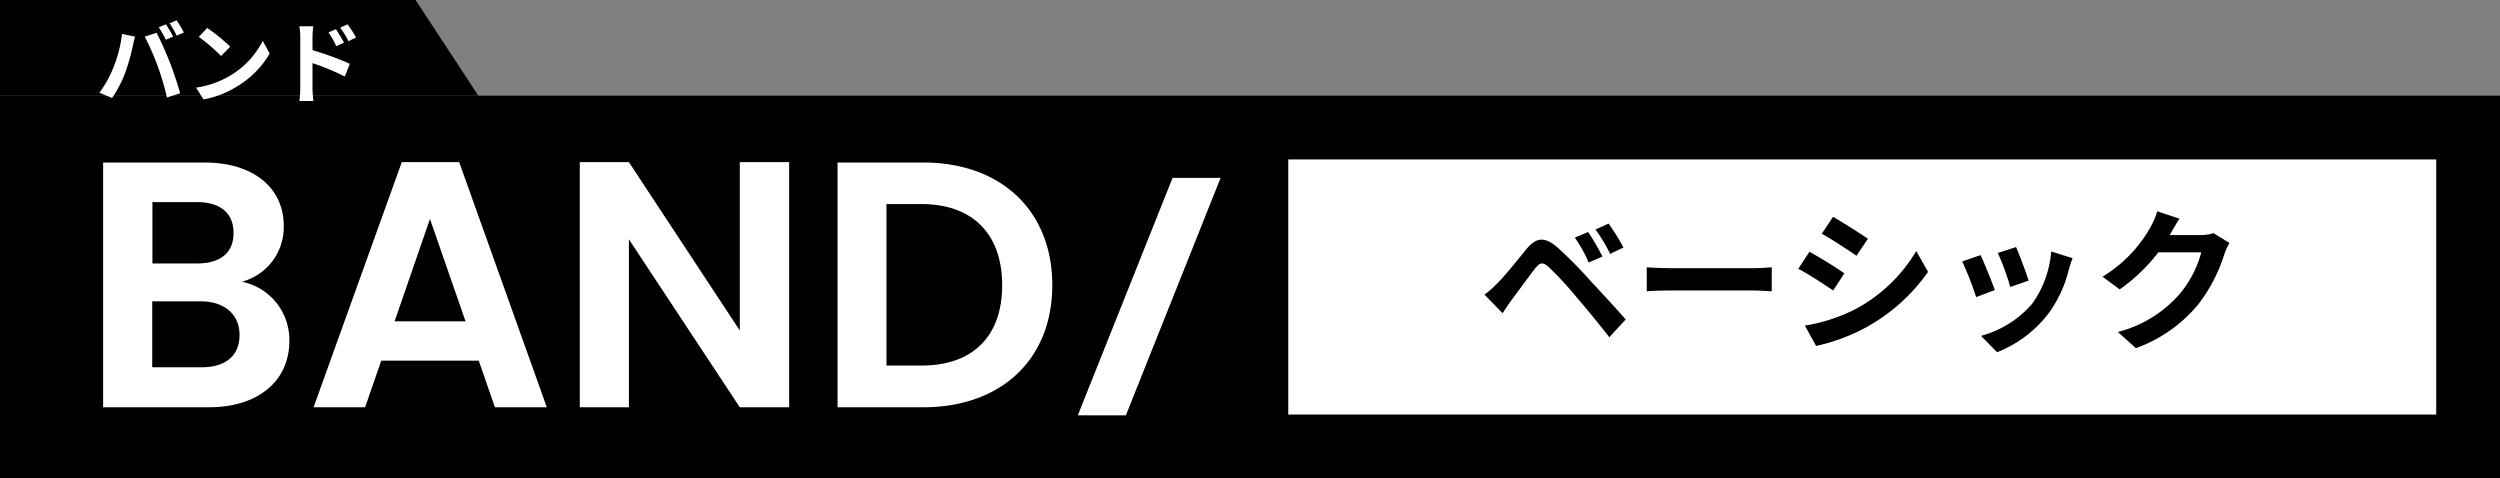
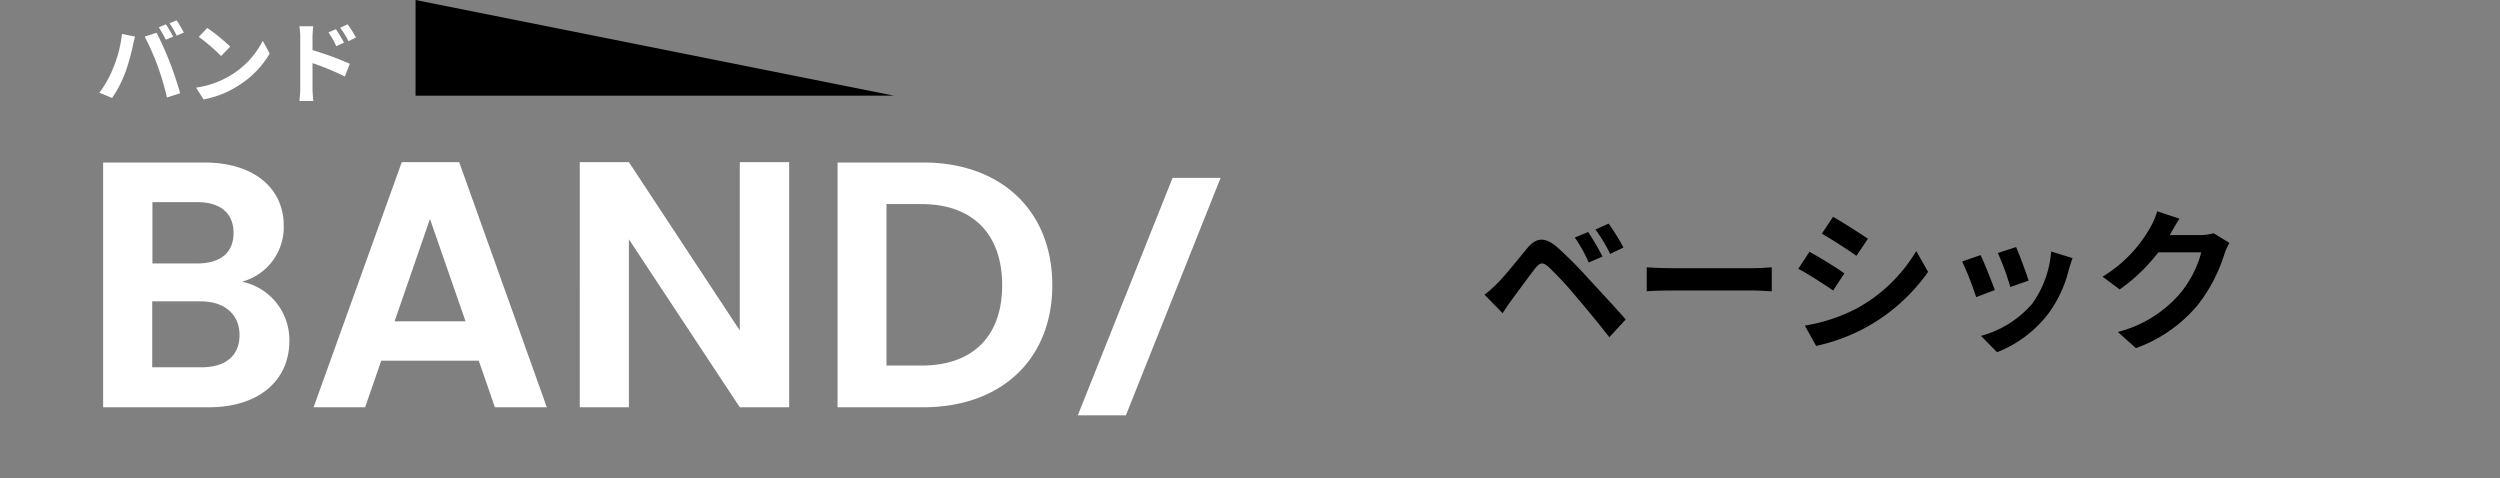
<svg xmlns="http://www.w3.org/2000/svg" width="392" height="75">
  <rect width="100%" height="100%" fill="#808080" stroke="none" />
  <defs>
    <style>.a{fill:#fff}</style>
  </defs>
-   <path d="M0 15h392v60H0z" />
-   <path class="a" d="M382 25v40H202V25z" />
  <path d="M234.83 44.38c1.11-1.11 3-3.46 4.61-5.43 1.44-1.7 2.74-1.87 4.71-.21a64.14 64.14 0 014.85 4.87c1.61 1.75 4.18 4.49 5.91 6.48l-2.57 2.79c-1.54-2-3.72-4.64-5.14-6.29a54.61 54.61 0 00-4.41-4.76c-.85-.72-1.25-.72-2 .15-.94 1.2-2.66 3.57-3.65 4.89-.55.75-1.13 1.61-1.53 2.24l-2.84-2.91c.81-.6 1.34-1.1 2.06-1.82zm16.44-4.15l-2.16.93a22.22 22.22 0 00-2.18-3.91l2.09-.87a36.87 36.87 0 012.25 3.85zm3.29-1.42l-2.09 1a24.45 24.45 0 00-2.3-3.82l2.06-.93a34 34 0 012.33 3.75zm3.65 3.1c.86.07 2.61.14 3.86.14H275c1.11 0 2.19-.1 2.81-.14v3.76c-.58 0-1.8-.12-2.81-.12h-12.93c-1.37 0-3 .05-3.86.12zm30.98.96l-1.75 2.68c-1.37-.93-3.84-2.56-5.47-3.4l1.75-2.67c1.61.87 4.28 2.52 5.47 3.39zm1.95 5.49a24.46 24.46 0 009.33-9l1.85 3.27a28.85 28.85 0 01-9.55 8.61 29.48 29.48 0 01-8 3L283 51.05a26.69 26.69 0 008.14-2.69zm1.75-10.92l-1.8 2.67c-1.34-.94-3.84-2.57-5.43-3.46l1.76-2.65c1.58.9 4.22 2.58 5.47 3.44zm19.9 8.04l-2.93 1.11a48.22 48.22 0 00-2.19-5.59l2.88-1c.6 1.23 1.75 4.14 2.24 5.48zm12.19-5c-.29.77-.43 1.27-.58 1.75a19.24 19.24 0 01-3.26 7 18.77 18.77 0 01-8 6l-2.52-2.57a16.13 16.13 0 008-5 16.06 16.06 0 003-8.23zM318.09 44l-2.88 1a39.35 39.35 0 00-1.95-5.33l2.86-.93c.46 1.03 1.63 4.15 1.97 5.26zm31.49-5.91a8.94 8.94 0 00-.79 1.73 25.06 25.06 0 01-4.18 8 22.59 22.59 0 01-9.7 6.77l-2.83-2.54a19.1 19.1 0 009.67-5.93 16.88 16.88 0 003.41-6.55h-6.74a27.46 27.46 0 01-6.05 5.81l-2.69-2a21.1 21.1 0 007.49-7.72 11.75 11.75 0 001.08-2.53l3.5 1.16c-.57.84-1.17 1.92-1.46 2.45l-.07.12H345a7.58 7.58 0 002.09-.29z" />
  <path class="a" d="M32.72 63.86H16.17V25.48H32c8 0 12.49 4.18 12.49 9.9a8.85 8.85 0 01-6.55 8.79 9.31 9.31 0 017.43 9.3c0 6.1-4.68 10.39-12.65 10.39zM30.9 31.69h-7v9.62h7c3.63 0 5.72-1.65 5.72-4.78s-2.09-4.84-5.72-4.84zm.55 15.56h-7.58v10.34h7.75c3.74 0 5.94-1.81 5.94-5.06s-2.37-5.28-6.11-5.28zm43.62 9.3H59.78l-2.53 7.31h-8.08L63 25.42h9l13.74 38.44H77.6zm-7.65-22.22l-5.55 16.06H73zm56.32-8.91v38.44H116L98.61 37.52v26.34h-7.7V25.42h7.7L116 51.82v-26.4zM165 44.72c0 11.61-8 19.14-20.24 19.14h-13.43V25.48h13.42C157 25.48 165 33.07 165 44.72zm-20.51 12.6c8.08 0 12.65-4.62 12.65-12.6S152.56 32 144.48 32H139v25.32zm39.37-29.43h7.53l-14.85 37.23H169z" />
-   <path d="M65.16 0H0v15h75L65.16 0z" />
+   <path d="M65.16 0v15h75L65.16 0z" />
  <path class="a" d="M19.13 5.32l2.05.42c-.13.41-.28 1.09-.34 1.4a33.22 33.22 0 01-1.19 4.22 19.07 19.07 0 01-2.07 4l-2-.82a16.63 16.63 0 002.18-3.9 19.87 19.87 0 001.37-5.32zm3.56.42l1.86-.6a49.78 49.78 0 012.06 4.59c.51 1.26 1.25 3.5 1.64 4.89l-2.07.67a43.06 43.06 0 00-1.46-4.94 39.07 39.07 0 00-2.03-4.61zm4.46 0L26 6.23a19.81 19.81 0 00-1.1-1.95l1.1-.46c.39.52.88 1.4 1.15 1.92zm1.68-.64l-1.12.49a16.27 16.27 0 00-1.12-1.94l1.1-.46c.37.53.88 1.42 1.14 1.91zm7.27 6.75a13.32 13.32 0 005.1-5.45l1.09 2a14.76 14.76 0 01-5.18 5.19 15.1 15.1 0 01-5.19 2l-1.18-1.85a14.35 14.35 0 005.36-1.89zm0-4.54l-1.43 1.47a28.79 28.79 0 00-3.5-3l1.32-1.4a29.46 29.46 0 013.61 2.93zm12.9.55A49 49 0 0154.85 10l-.78 2A38.69 38.69 0 0049 9.9v4c0 .39.07 1.37.14 1.94h-2.2a15.82 15.82 0 00.14-1.94V5.81a9.64 9.64 0 00-.14-1.69h2.18A16.78 16.78 0 0049 5.81zm3.72-.62a11.25 11.25 0 00-1.23-2.16l1.18-.5c.39.59.95 1.48 1.27 2.11zm1.92-.78a12.87 12.87 0 00-1.3-2.11l1.16-.54a17.72 17.72 0 011.32 2.07z" />
</svg>